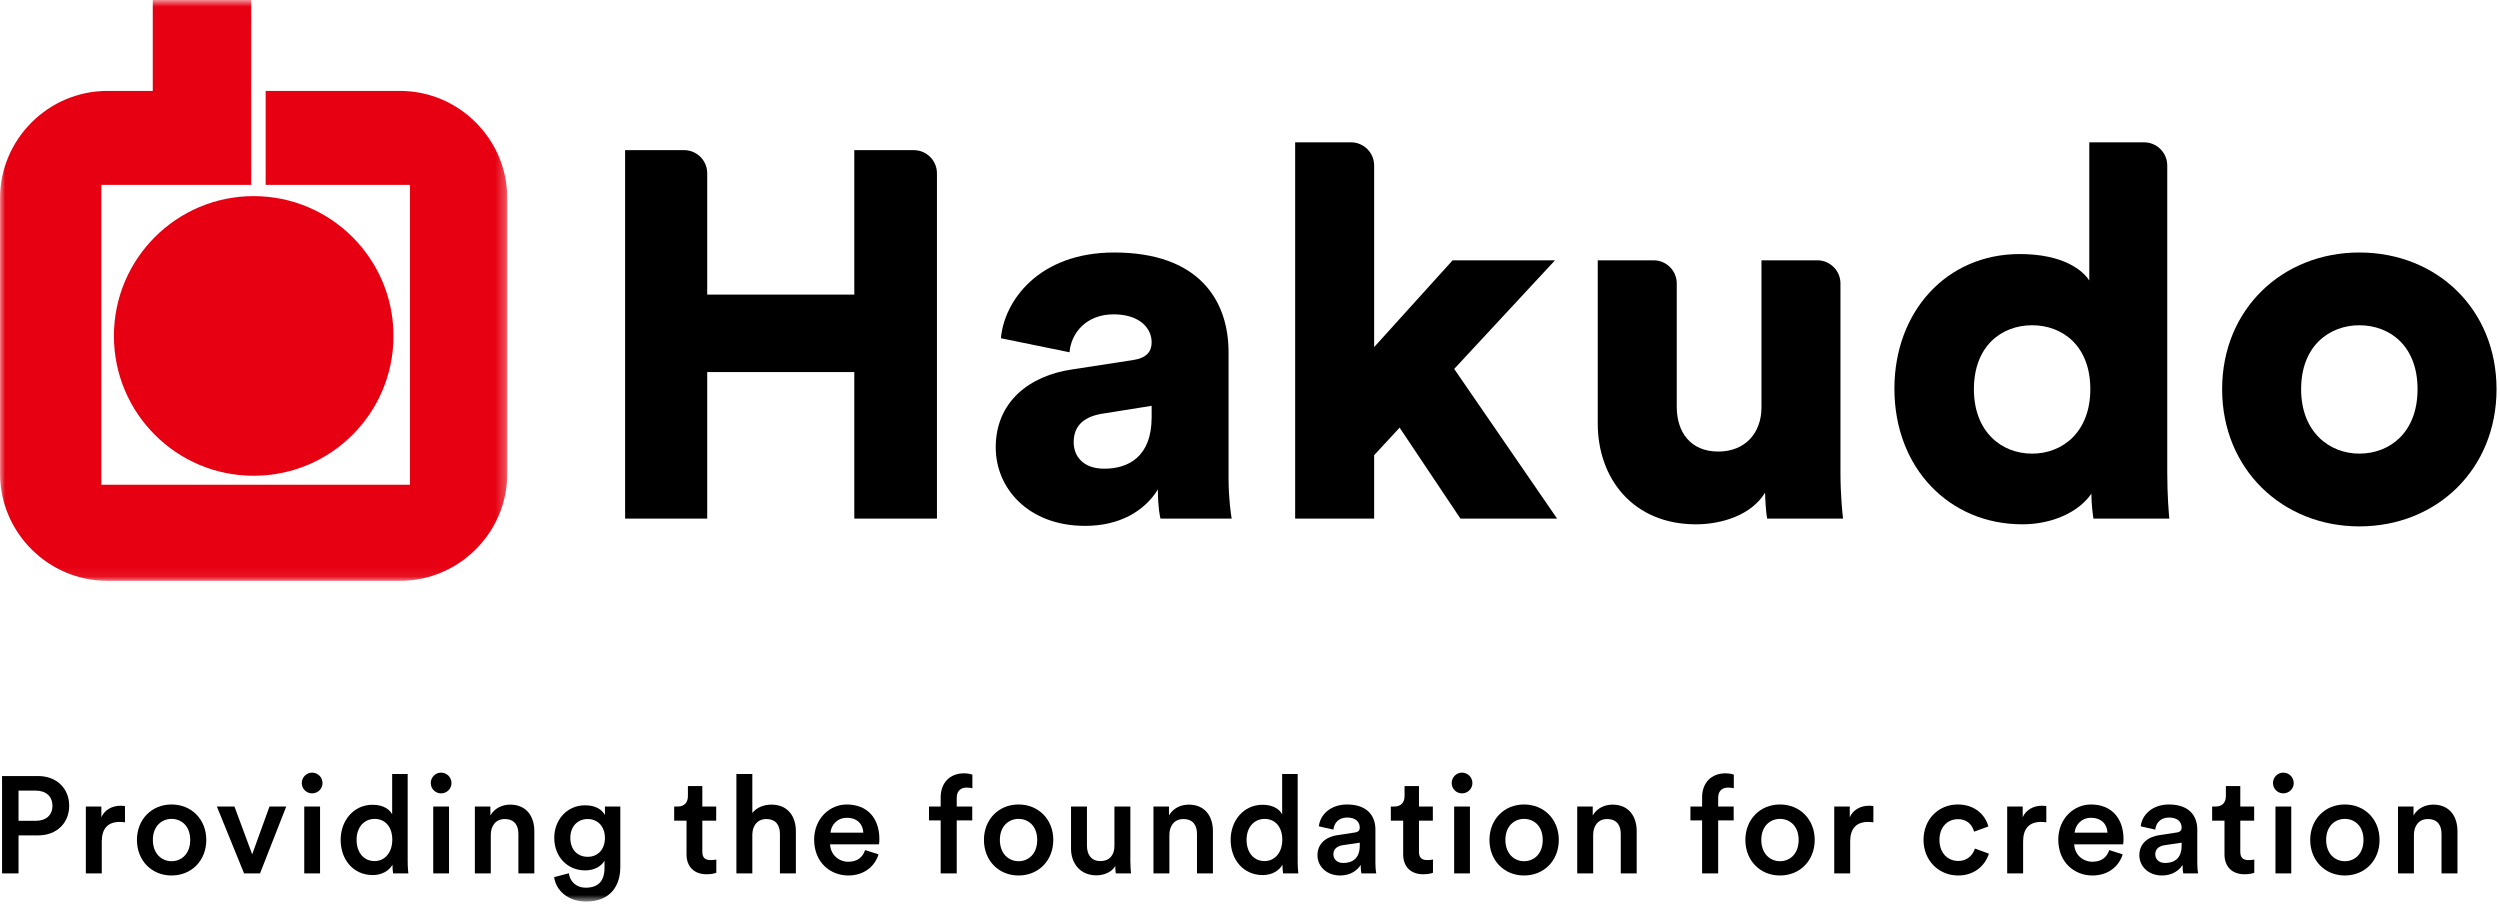
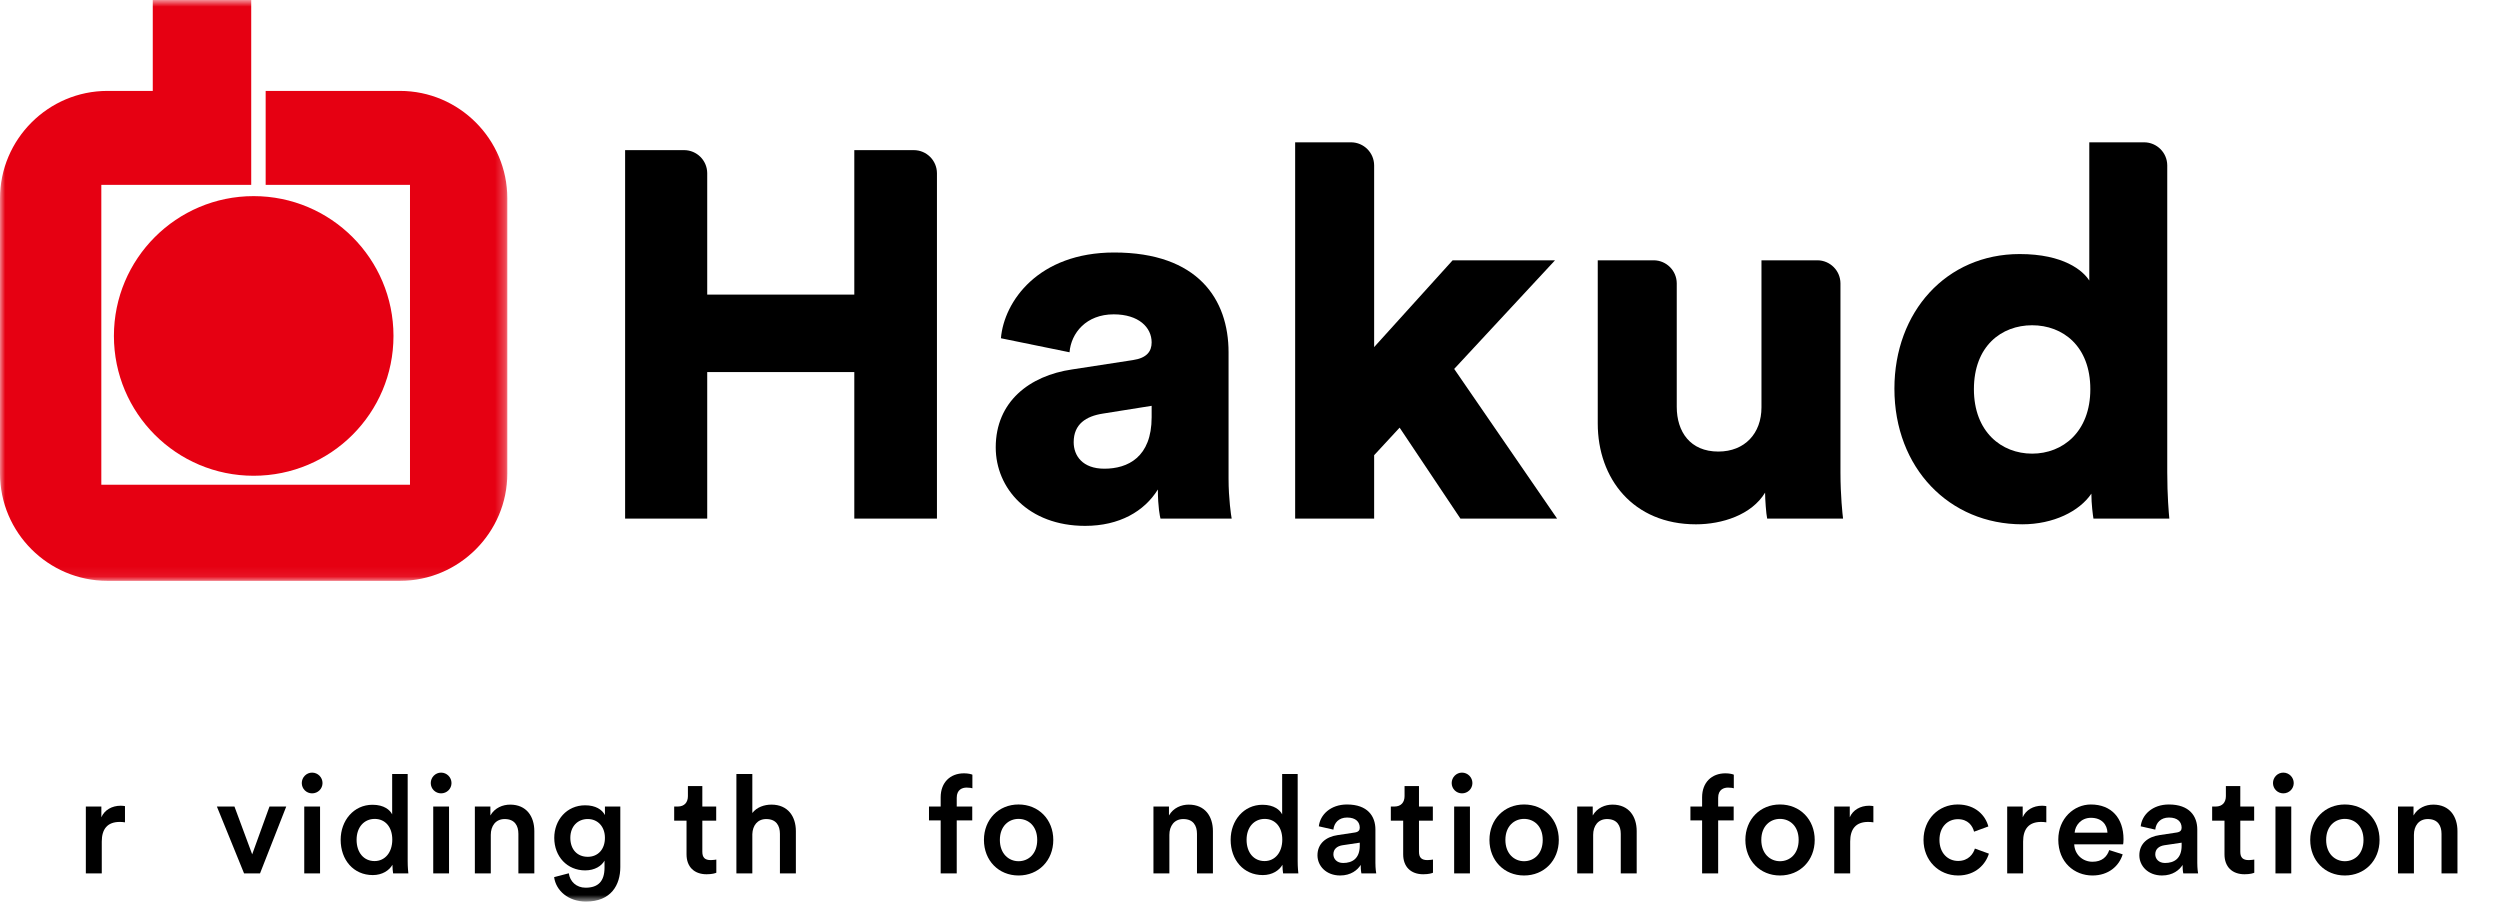
<svg xmlns="http://www.w3.org/2000/svg" xmlns:xlink="http://www.w3.org/1999/xlink" width="250px" height="91px" viewBox="0 0 250 91" version="1.1">
  <title>Page 1</title>
  <desc>Created with Sketch.</desc>
  <defs>
    <polygon id="path-1" points="0 58.927 0 0.842 50.732 0.842 50.732 58.927 1.53959419e-15 58.927" />
    <polygon id="path-3" points="0 91.158 249.653 91.158 249.653 1 0 1" />
  </defs>
  <g id="Page-1" stroke="none" stroke-width="1" fill="none" fill-rule="evenodd">
    <g transform="translate(0, -1)">
      <g id="Group-3" transform="translate(0, 0.158)">
        <mask id="mask-2" fill="white">
          <use xlink:href="#path-1" />
        </mask>
        <g id="Clip-2" />
        <path d="M39.997,9.933 L26.566,9.933 L26.566,19.331 L40.999,19.331 L40.999,49.318 L10.132,49.318 L10.132,19.331 L15.277,19.331 L25.122,19.331 L25.122,9.933 L25.122,7.59 L25.122,0.842 L15.277,0.842 L15.277,9.933 L10.742,9.933 C4.831,9.933 -0,14.765 -0,20.673 L-0,48.192 C-0,54.1 4.831,58.927 10.742,58.927 L39.997,58.927 C45.903,58.927 50.732,54.1 50.732,48.192 L50.732,20.673 C50.732,14.765 45.903,9.933 39.997,9.933 M39.348,34.435 C39.348,42.164 33.089,48.418 25.362,48.418 C17.649,48.418 11.391,42.164 11.391,34.435 C11.391,26.718 17.649,20.454 25.362,20.454 C33.089,20.454 39.348,26.718 39.348,34.435" id="Fill-1" fill="#E60012" mask="url(#mask-2)" />
      </g>
      <path d="M93.695,18.315 C93.686,17.044 92.656,16.016 91.382,16.013 L91.373,16.013 L91.364,16.013 L85.43,16.013 L85.43,30.461 L70.722,30.461 L70.722,18.309 C70.712,17.041 69.683,16.016 68.412,16.013 L68.403,16.013 L68.392,16.013 L62.511,16.013 L62.511,52.861 L70.722,52.861 L70.722,38.205 L85.43,38.205 L85.43,52.861 L93.695,52.861 L93.695,18.315 Z" id="Fill-4" fill="#000000" />
      <path d="M115.164,42.725 L115.164,41.582 L110.279,42.361 C108.616,42.621 107.368,43.401 107.368,45.22 C107.368,46.571 108.252,47.87 110.435,47.87 C112.773,47.87 115.164,46.727 115.164,42.725 M107.212,37.943 L113.293,37.008 C114.696,36.8 115.164,36.124 115.164,35.241 C115.164,33.734 113.865,32.434 111.37,32.434 C108.616,32.434 107.108,34.306 106.953,36.228 L100.092,34.825 C100.404,31.135 103.834,26.25 111.422,26.25 C119.789,26.25 122.856,30.928 122.856,36.228 L122.856,48.858 C122.856,50.885 123.116,52.6 123.168,52.86 L116.048,52.86 C115.996,52.651 115.788,51.716 115.788,49.949 C114.436,52.132 111.942,53.587 108.512,53.587 C102.847,53.587 99.573,49.845 99.573,45.739 C99.573,41.166 102.951,38.567 107.212,37.943" id="Fill-6" fill="#000000" />
-       <path d="M241.755,39.919 C241.755,35.553 238.947,33.526 235.934,33.526 C232.971,33.526 230.112,35.553 230.112,39.919 C230.112,44.232 232.971,46.363 235.934,46.363 C238.947,46.363 241.755,44.284 241.755,39.919 M249.653,39.919 C249.653,47.922 243.678,53.639 235.934,53.639 C228.241,53.639 222.213,47.922 222.213,39.919 C222.213,31.915 228.241,26.25 235.934,26.25 C243.678,26.25 249.653,31.915 249.653,39.919" id="Fill-8" fill="#000000" />
      <path d="M203.212,46.364 C200.147,46.364 197.391,44.181 197.391,39.919 C197.391,35.605 200.147,33.526 203.212,33.526 C206.278,33.526 209.033,35.605 209.033,39.919 C209.033,44.181 206.278,46.364 203.212,46.364 L203.212,46.364 Z M216.725,17.534 L216.725,17.534 C216.717,16.267 215.692,15.242 214.426,15.232 L208.929,15.232 L208.929,29.056 C208.305,28.07 206.382,26.405 201.965,26.405 C194.637,26.405 189.441,32.175 189.441,39.867 C189.441,47.819 194.948,53.431 202.225,53.431 C205.343,53.431 207.941,52.133 209.137,50.365 C209.137,51.406 209.293,52.548 209.345,52.861 L216.933,52.861 C216.88,52.288 216.725,50.572 216.725,48.234 L216.725,17.534 Z" id="Fill-10" fill="#000000" />
      <path d="M145.419,37.892 L155.502,27.03 L145.263,27.03 L137.414,35.709 L137.414,17.534 C137.406,16.267 136.383,15.242 135.115,15.232 L129.515,15.232 L129.515,52.86 L137.414,52.86 L137.414,46.519 L139.962,43.765 L146.043,52.86 L155.71,52.86 L145.419,37.892 Z" id="Fill-12" fill="#000000" />
      <path d="M184.046,29.332 L184.046,29.332 C184.038,28.063 183.011,27.038 181.743,27.03 L181.715,27.03 L176.147,27.03 L176.147,41.738 C176.147,44.336 174.483,46.156 171.832,46.156 C169.025,46.156 167.675,44.181 167.675,41.686 L167.675,29.332 C167.667,28.063 166.641,27.038 165.372,27.03 L165.345,27.03 L165.344,27.03 L159.775,27.03 L159.775,43.35 C159.775,48.858 163.309,53.432 169.597,53.432 C172.196,53.432 175.158,52.496 176.509,50.262 C176.509,50.937 176.614,52.392 176.717,52.86 L184.306,52.86 C184.254,52.444 184.046,50.573 184.046,48.235 L184.046,29.332 Z" id="Fill-14" fill="#000000" />
-       <path d="M3.569,83.082 C4.613,83.082 5.244,82.506 5.244,81.585 C5.244,80.651 4.613,80.061 3.569,80.061 L1.853,80.061 L1.853,83.082 L3.569,83.082 Z M1.853,84.538 L1.853,88.343 L0.205,88.343 L0.205,78.605 L3.817,78.605 C5.684,78.605 6.92,79.869 6.92,81.571 C6.92,83.288 5.684,84.538 3.817,84.538 L1.853,84.538 Z" id="Fill-16" fill="#000000" />
      <path d="M12.498,83.234 C12.319,83.207 12.141,83.192 11.976,83.192 C10.74,83.192 10.177,83.907 10.177,85.156 L10.177,88.342 L8.584,88.342 L8.584,81.654 L10.136,81.654 L10.136,82.726 C10.452,81.999 11.193,81.572 12.072,81.572 C12.265,81.572 12.429,81.6 12.498,81.613 L12.498,83.234 Z" id="Fill-18" fill="#000000" />
-       <path d="M19.022,84.992 C19.022,83.605 18.143,82.889 17.154,82.889 C16.179,82.889 15.287,83.605 15.287,84.992 C15.287,86.379 16.179,87.121 17.154,87.121 C18.143,87.121 19.022,86.391 19.022,84.992 M20.629,84.992 C20.629,87.052 19.159,88.549 17.154,88.549 C15.163,88.549 13.694,87.052 13.694,84.992 C13.694,82.945 15.163,81.448 17.154,81.448 C19.159,81.448 20.629,82.945 20.629,84.992" id="Fill-20" fill="#000000" />
      <polygon id="Fill-22" fill="#000000" points="26.001 88.342 24.408 88.342 21.689 81.655 23.446 81.655 25.218 86.434 26.948 81.655 28.624 81.655" />
      <mask id="mask-4" fill="white">
        <use xlink:href="#path-3" />
      </mask>
      <g id="Clip-25" />
      <path d="M30.425,88.342 L32.005,88.342 L32.005,81.655 L30.425,81.655 L30.425,88.342 Z M31.208,78.262 C31.785,78.262 32.252,78.73 32.252,79.306 C32.252,79.883 31.785,80.336 31.208,80.336 C30.645,80.336 30.178,79.883 30.178,79.306 C30.178,78.73 30.645,78.262 31.208,78.262 L31.208,78.262 Z" id="Fill-24" fill="#000000" mask="url(#mask-4)" />
      <path d="M37.458,87.107 C38.501,87.107 39.229,86.242 39.229,84.963 C39.229,83.688 38.515,82.891 37.472,82.891 C36.428,82.891 35.659,83.701 35.659,84.978 C35.659,86.254 36.373,87.107 37.458,87.107 L37.458,87.107 Z M40.768,87.121 C40.768,87.725 40.822,88.233 40.836,88.343 L39.312,88.343 C39.284,88.192 39.243,87.753 39.243,87.478 C38.927,88.041 38.227,88.508 37.279,88.508 C35.356,88.508 34.066,86.997 34.066,84.978 C34.066,83.056 35.37,81.477 37.252,81.477 C38.419,81.477 39.01,82.012 39.216,82.438 L39.216,78.4 L40.768,78.4 L40.768,87.121 Z" id="Fill-26" fill="#000000" mask="url(#mask-4)" />
      <path d="M43.323,88.342 L44.903,88.342 L44.903,81.655 L43.323,81.655 L43.323,88.342 Z M44.106,78.262 C44.683,78.262 45.15,78.73 45.15,79.306 C45.15,79.883 44.683,80.336 44.106,80.336 C43.543,80.336 43.076,79.883 43.076,79.306 C43.076,78.73 43.543,78.262 44.106,78.262 L44.106,78.262 Z" id="Fill-27" fill="#000000" mask="url(#mask-4)" />
      <path d="M49.079,88.342 L47.486,88.342 L47.486,81.655 L49.038,81.655 L49.038,82.547 C49.477,81.779 50.274,81.462 51.016,81.462 C52.649,81.462 53.433,82.644 53.433,84.113 L53.433,88.342 L51.839,88.342 L51.839,84.387 C51.839,83.564 51.469,82.905 50.466,82.905 C49.559,82.905 49.079,83.605 49.079,84.484 L49.079,88.342 Z" id="Fill-28" fill="#000000" mask="url(#mask-4)" />
      <path d="M60.493,84.785 C60.493,83.645 59.765,82.903 58.777,82.903 C57.76,82.903 57.033,83.645 57.033,84.785 C57.033,85.952 57.733,86.681 58.777,86.681 C59.793,86.681 60.493,85.938 60.493,84.785 L60.493,84.785 Z M56.881,88.328 C56.991,89.152 57.637,89.77 58.557,89.77 C59.82,89.77 60.452,89.125 60.452,87.765 L60.452,87.064 C60.163,87.587 59.491,88.039 58.515,88.039 C56.73,88.039 55.426,86.667 55.426,84.785 C55.426,83 56.676,81.53 58.515,81.53 C59.559,81.53 60.205,81.956 60.493,82.506 L60.493,81.654 L62.031,81.654 L62.031,87.711 C62.031,89.495 61.111,91.157 58.598,91.157 C56.826,91.157 55.591,90.058 55.412,88.713 L56.881,88.328 Z" id="Fill-29" fill="#000000" mask="url(#mask-4)" />
      <path d="M70.233,81.655 L71.62,81.655 L71.62,83.07 L70.233,83.07 L70.233,86.173 C70.233,86.764 70.494,87.01 71.085,87.01 C71.304,87.01 71.565,86.969 71.633,86.956 L71.633,88.274 C71.538,88.316 71.235,88.426 70.659,88.426 C69.422,88.426 68.653,87.684 68.653,86.434 L68.653,83.07 L67.418,83.07 L67.418,81.655 L67.761,81.655 C68.475,81.655 68.791,81.202 68.791,80.612 L68.791,79.609 L70.233,79.609 L70.233,81.655 Z" id="Fill-30" fill="#000000" mask="url(#mask-4)" />
      <path d="M75.233,88.342 L73.64,88.342 L73.64,78.401 L75.233,78.401 L75.233,82.3 C75.686,81.709 76.441,81.462 77.142,81.462 C78.79,81.462 79.587,82.644 79.587,84.113 L79.587,88.342 L77.993,88.342 L77.993,84.387 C77.993,83.564 77.623,82.905 76.62,82.905 C75.741,82.905 75.26,83.564 75.233,84.414 L75.233,88.342 Z" id="Fill-31" fill="#000000" mask="url(#mask-4)" />
-       <path d="M86.331,84.264 C86.304,83.481 85.782,82.781 84.683,82.781 C83.681,82.781 83.104,83.55 83.049,84.264 L86.331,84.264 Z M87.855,86.434 C87.498,87.601 86.441,88.549 84.834,88.549 C83.021,88.549 81.415,87.23 81.415,84.964 C81.415,82.849 82.98,81.449 84.669,81.449 C86.729,81.449 87.938,82.808 87.938,84.923 C87.938,85.184 87.911,85.404 87.897,85.431 L83.008,85.431 C83.049,86.448 83.846,87.175 84.834,87.175 C85.795,87.175 86.29,86.667 86.51,86.008 L87.855,86.434 Z" id="Fill-32" fill="#000000" mask="url(#mask-4)" />
      <path d="M95.673,80.776 L95.673,81.655 L97.225,81.655 L97.225,83.042 L95.673,83.042 L95.673,88.342 L94.067,88.342 L94.067,83.042 L92.899,83.042 L92.899,81.655 L94.067,81.655 L94.067,80.735 C94.067,79.238 95.028,78.332 96.401,78.332 C96.799,78.332 97.129,78.414 97.239,78.468 L97.239,79.828 C97.143,79.8 96.964,79.759 96.662,79.759 C96.236,79.759 95.673,79.952 95.673,80.776" id="Fill-33" fill="#000000" mask="url(#mask-4)" />
      <path d="M103.722,84.992 C103.722,83.605 102.843,82.889 101.854,82.889 C100.879,82.889 99.987,83.605 99.987,84.992 C99.987,86.379 100.879,87.121 101.854,87.121 C102.843,87.121 103.722,86.391 103.722,84.992 M105.329,84.992 C105.329,87.052 103.859,88.549 101.854,88.549 C99.863,88.549 98.394,87.052 98.394,84.992 C98.394,82.945 99.863,81.448 101.854,81.448 C103.859,81.448 105.329,82.945 105.329,84.992" id="Fill-34" fill="#000000" mask="url(#mask-4)" />
-       <path d="M109.63,88.534 C108.037,88.534 107.103,87.353 107.103,85.87 L107.103,81.654 L108.696,81.654 L108.696,85.581 C108.696,86.405 109.081,87.106 110.042,87.106 C110.962,87.106 111.442,86.488 111.442,85.609 L111.442,81.654 L113.036,81.654 L113.036,87.119 C113.036,87.67 113.077,88.096 113.104,88.343 L111.58,88.343 C111.552,88.191 111.525,87.876 111.525,87.6 C111.195,88.204 110.413,88.534 109.63,88.534" id="Fill-35" fill="#000000" mask="url(#mask-4)" />
      <path d="M116.938,88.342 L115.345,88.342 L115.345,81.655 L116.897,81.655 L116.897,82.547 C117.336,81.779 118.133,81.462 118.875,81.462 C120.508,81.462 121.292,82.644 121.292,84.113 L121.292,88.342 L119.698,88.342 L119.698,84.387 C119.698,83.564 119.328,82.905 118.325,82.905 C117.418,82.905 116.938,83.605 116.938,84.484 L116.938,88.342 Z" id="Fill-36" fill="#000000" mask="url(#mask-4)" />
      <path d="M126.457,87.107 C127.501,87.107 128.229,86.242 128.229,84.963 C128.229,83.688 127.516,82.891 126.471,82.891 C125.427,82.891 124.658,83.701 124.658,84.978 C124.658,86.254 125.373,87.107 126.457,87.107 L126.457,87.107 Z M129.768,87.121 C129.768,87.725 129.822,88.233 129.835,88.343 L128.311,88.343 C128.284,88.192 128.243,87.753 128.243,87.478 C127.927,88.041 127.228,88.508 126.279,88.508 C124.356,88.508 123.065,86.997 123.065,84.978 C123.065,83.056 124.37,81.477 126.251,81.477 C127.418,81.477 128.009,82.012 128.215,82.438 L128.215,78.4 L129.768,78.4 L129.768,87.121 Z" id="Fill-37" fill="#000000" mask="url(#mask-4)" />
      <path d="M135.976,85.569 L135.976,85.267 L134.232,85.527 C133.738,85.61 133.339,85.884 133.339,86.434 C133.339,86.887 133.683,87.298 134.314,87.298 C135.207,87.298 135.976,86.874 135.976,85.569 M133.765,84.51 L135.482,84.251 C135.866,84.195 135.976,84.003 135.976,83.77 C135.976,83.207 135.592,82.754 134.713,82.754 C133.875,82.754 133.408,83.289 133.339,83.962 L131.884,83.632 C132.007,82.479 133.051,81.449 134.699,81.449 C136.759,81.449 137.541,82.616 137.541,83.948 L137.541,87.272 C137.541,87.876 137.61,88.274 137.624,88.342 L136.141,88.342 C136.127,88.301 136.072,88.027 136.072,87.491 C135.756,88 135.097,88.548 134.012,88.548 C132.612,88.548 131.747,87.588 131.747,86.53 C131.747,85.336 132.625,84.675 133.765,84.51" id="Fill-38" fill="#000000" mask="url(#mask-4)" />
      <path d="M141.898,81.655 L143.285,81.655 L143.285,83.07 L141.898,83.07 L141.898,86.173 C141.898,86.764 142.159,87.01 142.749,87.01 C142.968,87.01 143.23,86.969 143.298,86.956 L143.298,88.274 C143.203,88.316 142.9,88.426 142.324,88.426 C141.086,88.426 140.318,87.684 140.318,86.434 L140.318,83.07 L139.083,83.07 L139.083,81.655 L139.425,81.655 C140.139,81.655 140.456,81.202 140.456,80.612 L140.456,79.609 L141.898,79.609 L141.898,81.655 Z" id="Fill-39" fill="#000000" mask="url(#mask-4)" />
      <path d="M145.415,88.342 L146.994,88.342 L146.994,81.655 L145.415,81.655 L145.415,88.342 Z M146.197,78.262 C146.774,78.262 147.241,78.73 147.241,79.306 C147.241,79.883 146.774,80.336 146.197,80.336 C145.634,80.336 145.168,79.883 145.168,79.306 C145.168,78.73 145.634,78.262 146.197,78.262 L146.197,78.262 Z" id="Fill-40" fill="#000000" mask="url(#mask-4)" />
      <path d="M154.273,84.992 C154.273,83.605 153.394,82.889 152.405,82.889 C151.43,82.889 150.539,83.605 150.539,84.992 C150.539,86.379 151.43,87.121 152.405,87.121 C153.394,87.121 154.273,86.391 154.273,84.992 M155.88,84.992 C155.88,87.052 154.41,88.549 152.405,88.549 C150.415,88.549 148.945,87.052 148.945,84.992 C148.945,82.945 150.415,81.448 152.405,81.448 C154.41,81.448 155.88,82.945 155.88,84.992" id="Fill-41" fill="#000000" mask="url(#mask-4)" />
      <path d="M159.316,88.342 L157.722,88.342 L157.722,81.655 L159.274,81.655 L159.274,82.547 C159.713,81.779 160.51,81.462 161.252,81.462 C162.885,81.462 163.669,82.644 163.669,84.113 L163.669,88.342 L162.076,88.342 L162.076,84.387 C162.076,83.564 161.706,82.905 160.703,82.905 C159.795,82.905 159.316,83.605 159.316,84.484 L159.316,88.342 Z" id="Fill-42" fill="#000000" mask="url(#mask-4)" />
      <path d="M171.816,80.776 L171.816,81.655 L173.368,81.655 L173.368,83.042 L171.816,83.042 L171.816,88.342 L170.21,88.342 L170.21,83.042 L169.042,83.042 L169.042,81.655 L170.21,81.655 L170.21,80.735 C170.21,79.238 171.17,78.332 172.544,78.332 C172.942,78.332 173.272,78.414 173.381,78.468 L173.381,79.828 C173.286,79.8 173.107,79.759 172.804,79.759 C172.378,79.759 171.816,79.952 171.816,80.776" id="Fill-43" fill="#000000" mask="url(#mask-4)" />
      <path d="M179.865,84.992 C179.865,83.605 178.986,82.889 177.997,82.889 C177.021,82.889 176.13,83.605 176.13,84.992 C176.13,86.379 177.021,87.121 177.997,87.121 C178.986,87.121 179.865,86.391 179.865,84.992 M181.471,84.992 C181.471,87.052 180.002,88.549 177.997,88.549 C176.006,88.549 174.537,87.052 174.537,84.992 C174.537,82.945 176.006,81.448 177.997,81.448 C180.002,81.448 181.471,82.945 181.471,84.992" id="Fill-44" fill="#000000" mask="url(#mask-4)" />
      <path d="M187.338,83.234 C187.159,83.207 186.982,83.192 186.817,83.192 C185.58,83.192 185.018,83.907 185.018,85.156 L185.018,88.342 L183.424,88.342 L183.424,81.654 L184.977,81.654 L184.977,82.726 C185.292,81.999 186.033,81.572 186.912,81.572 C187.106,81.572 187.27,81.6 187.338,81.613 L187.338,83.234 Z" id="Fill-45" fill="#000000" mask="url(#mask-4)" />
      <path d="M193.946,84.992 C193.946,86.338 194.81,87.094 195.814,87.094 C196.858,87.094 197.338,86.365 197.489,85.856 L198.889,86.365 C198.574,87.409 197.571,88.549 195.814,88.549 C193.849,88.549 192.352,87.023 192.352,84.992 C192.352,82.931 193.849,81.448 195.773,81.448 C197.571,81.448 198.559,82.575 198.835,83.645 L197.407,84.168 C197.256,83.576 196.801,82.918 195.786,82.918 C194.81,82.918 193.946,83.645 193.946,84.992" id="Fill-46" fill="#000000" mask="url(#mask-4)" />
      <path d="M204.632,83.234 C204.452,83.207 204.275,83.192 204.111,83.192 C202.874,83.192 202.311,83.907 202.311,85.156 L202.311,88.342 L200.719,88.342 L200.719,81.654 L202.27,81.654 L202.27,82.726 C202.587,81.999 203.327,81.572 204.206,81.572 C204.399,81.572 204.564,81.6 204.632,81.613 L204.632,83.234 Z" id="Fill-47" fill="#000000" mask="url(#mask-4)" />
      <path d="M210.745,84.264 C210.718,83.481 210.195,82.781 209.097,82.781 C208.095,82.781 207.517,83.55 207.463,84.264 L210.745,84.264 Z M212.268,86.434 C211.912,87.601 210.854,88.549 209.248,88.549 C207.434,88.549 205.829,87.23 205.829,84.964 C205.829,82.849 207.393,81.449 209.083,81.449 C211.142,81.449 212.351,82.808 212.351,84.923 C212.351,85.184 212.325,85.404 212.31,85.431 L207.422,85.431 C207.463,86.448 208.26,87.175 209.248,87.175 C210.209,87.175 210.704,86.667 210.924,86.008 L212.268,86.434 Z" id="Fill-48" fill="#000000" mask="url(#mask-4)" />
      <path d="M218.163,85.569 L218.163,85.267 L216.419,85.527 C215.926,85.61 215.526,85.884 215.526,86.434 C215.526,86.887 215.87,87.298 216.501,87.298 C217.394,87.298 218.163,86.874 218.163,85.569 M215.952,84.51 L217.669,84.251 C218.054,84.195 218.163,84.003 218.163,83.77 C218.163,83.207 217.779,82.754 216.9,82.754 C216.062,82.754 215.596,83.289 215.526,83.962 L214.071,83.632 C214.194,82.479 215.238,81.449 216.887,81.449 C218.946,81.449 219.728,82.616 219.728,83.948 L219.728,87.272 C219.728,87.876 219.797,88.274 219.811,88.342 L218.328,88.342 C218.314,88.301 218.26,88.027 218.26,87.491 C217.943,88 217.284,88.548 216.199,88.548 C214.799,88.548 213.934,87.588 213.934,86.53 C213.934,85.336 214.812,84.675 215.952,84.51" id="Fill-49" fill="#000000" mask="url(#mask-4)" />
      <path d="M224.029,81.655 L225.416,81.655 L225.416,83.07 L224.029,83.07 L224.029,86.173 C224.029,86.764 224.29,87.01 224.882,87.01 C225.1,87.01 225.361,86.969 225.429,86.956 L225.429,88.274 C225.334,88.316 225.031,88.426 224.455,88.426 C223.218,88.426 222.449,87.684 222.449,86.434 L222.449,83.07 L221.215,83.07 L221.215,81.655 L221.557,81.655 C222.271,81.655 222.588,81.202 222.588,80.612 L222.588,79.609 L224.029,79.609 L224.029,81.655 Z" id="Fill-50" fill="#000000" mask="url(#mask-4)" />
      <path d="M227.546,88.342 L229.126,88.342 L229.126,81.655 L227.546,81.655 L227.546,88.342 Z M228.33,78.262 C228.905,78.262 229.373,78.73 229.373,79.306 C229.373,79.883 228.905,80.336 228.33,80.336 C227.765,80.336 227.299,79.883 227.299,79.306 C227.299,78.73 227.765,78.262 228.33,78.262 L228.33,78.262 Z" id="Fill-51" fill="#000000" mask="url(#mask-4)" />
      <path d="M236.35,84.992 C236.35,83.605 235.471,82.889 234.482,82.889 C233.506,82.889 232.615,83.605 232.615,84.992 C232.615,86.379 233.506,87.121 234.482,87.121 C235.471,87.121 236.35,86.391 236.35,84.992 M237.956,84.992 C237.956,87.052 236.487,88.549 234.482,88.549 C232.491,88.549 231.022,87.052 231.022,84.992 C231.022,82.945 232.491,81.448 234.482,81.448 C236.487,81.448 237.956,82.945 237.956,84.992" id="Fill-52" fill="#000000" mask="url(#mask-4)" />
      <path d="M241.392,88.342 L239.799,88.342 L239.799,81.655 L241.351,81.655 L241.351,82.547 C241.79,81.779 242.587,81.462 243.329,81.462 C244.962,81.462 245.746,82.644 245.746,84.113 L245.746,88.342 L244.152,88.342 L244.152,84.387 C244.152,83.564 243.783,82.905 242.779,82.905 C241.872,82.905 241.392,83.605 241.392,84.484 L241.392,88.342 Z" id="Fill-53" fill="#000000" mask="url(#mask-4)" />
    </g>
  </g>
</svg>